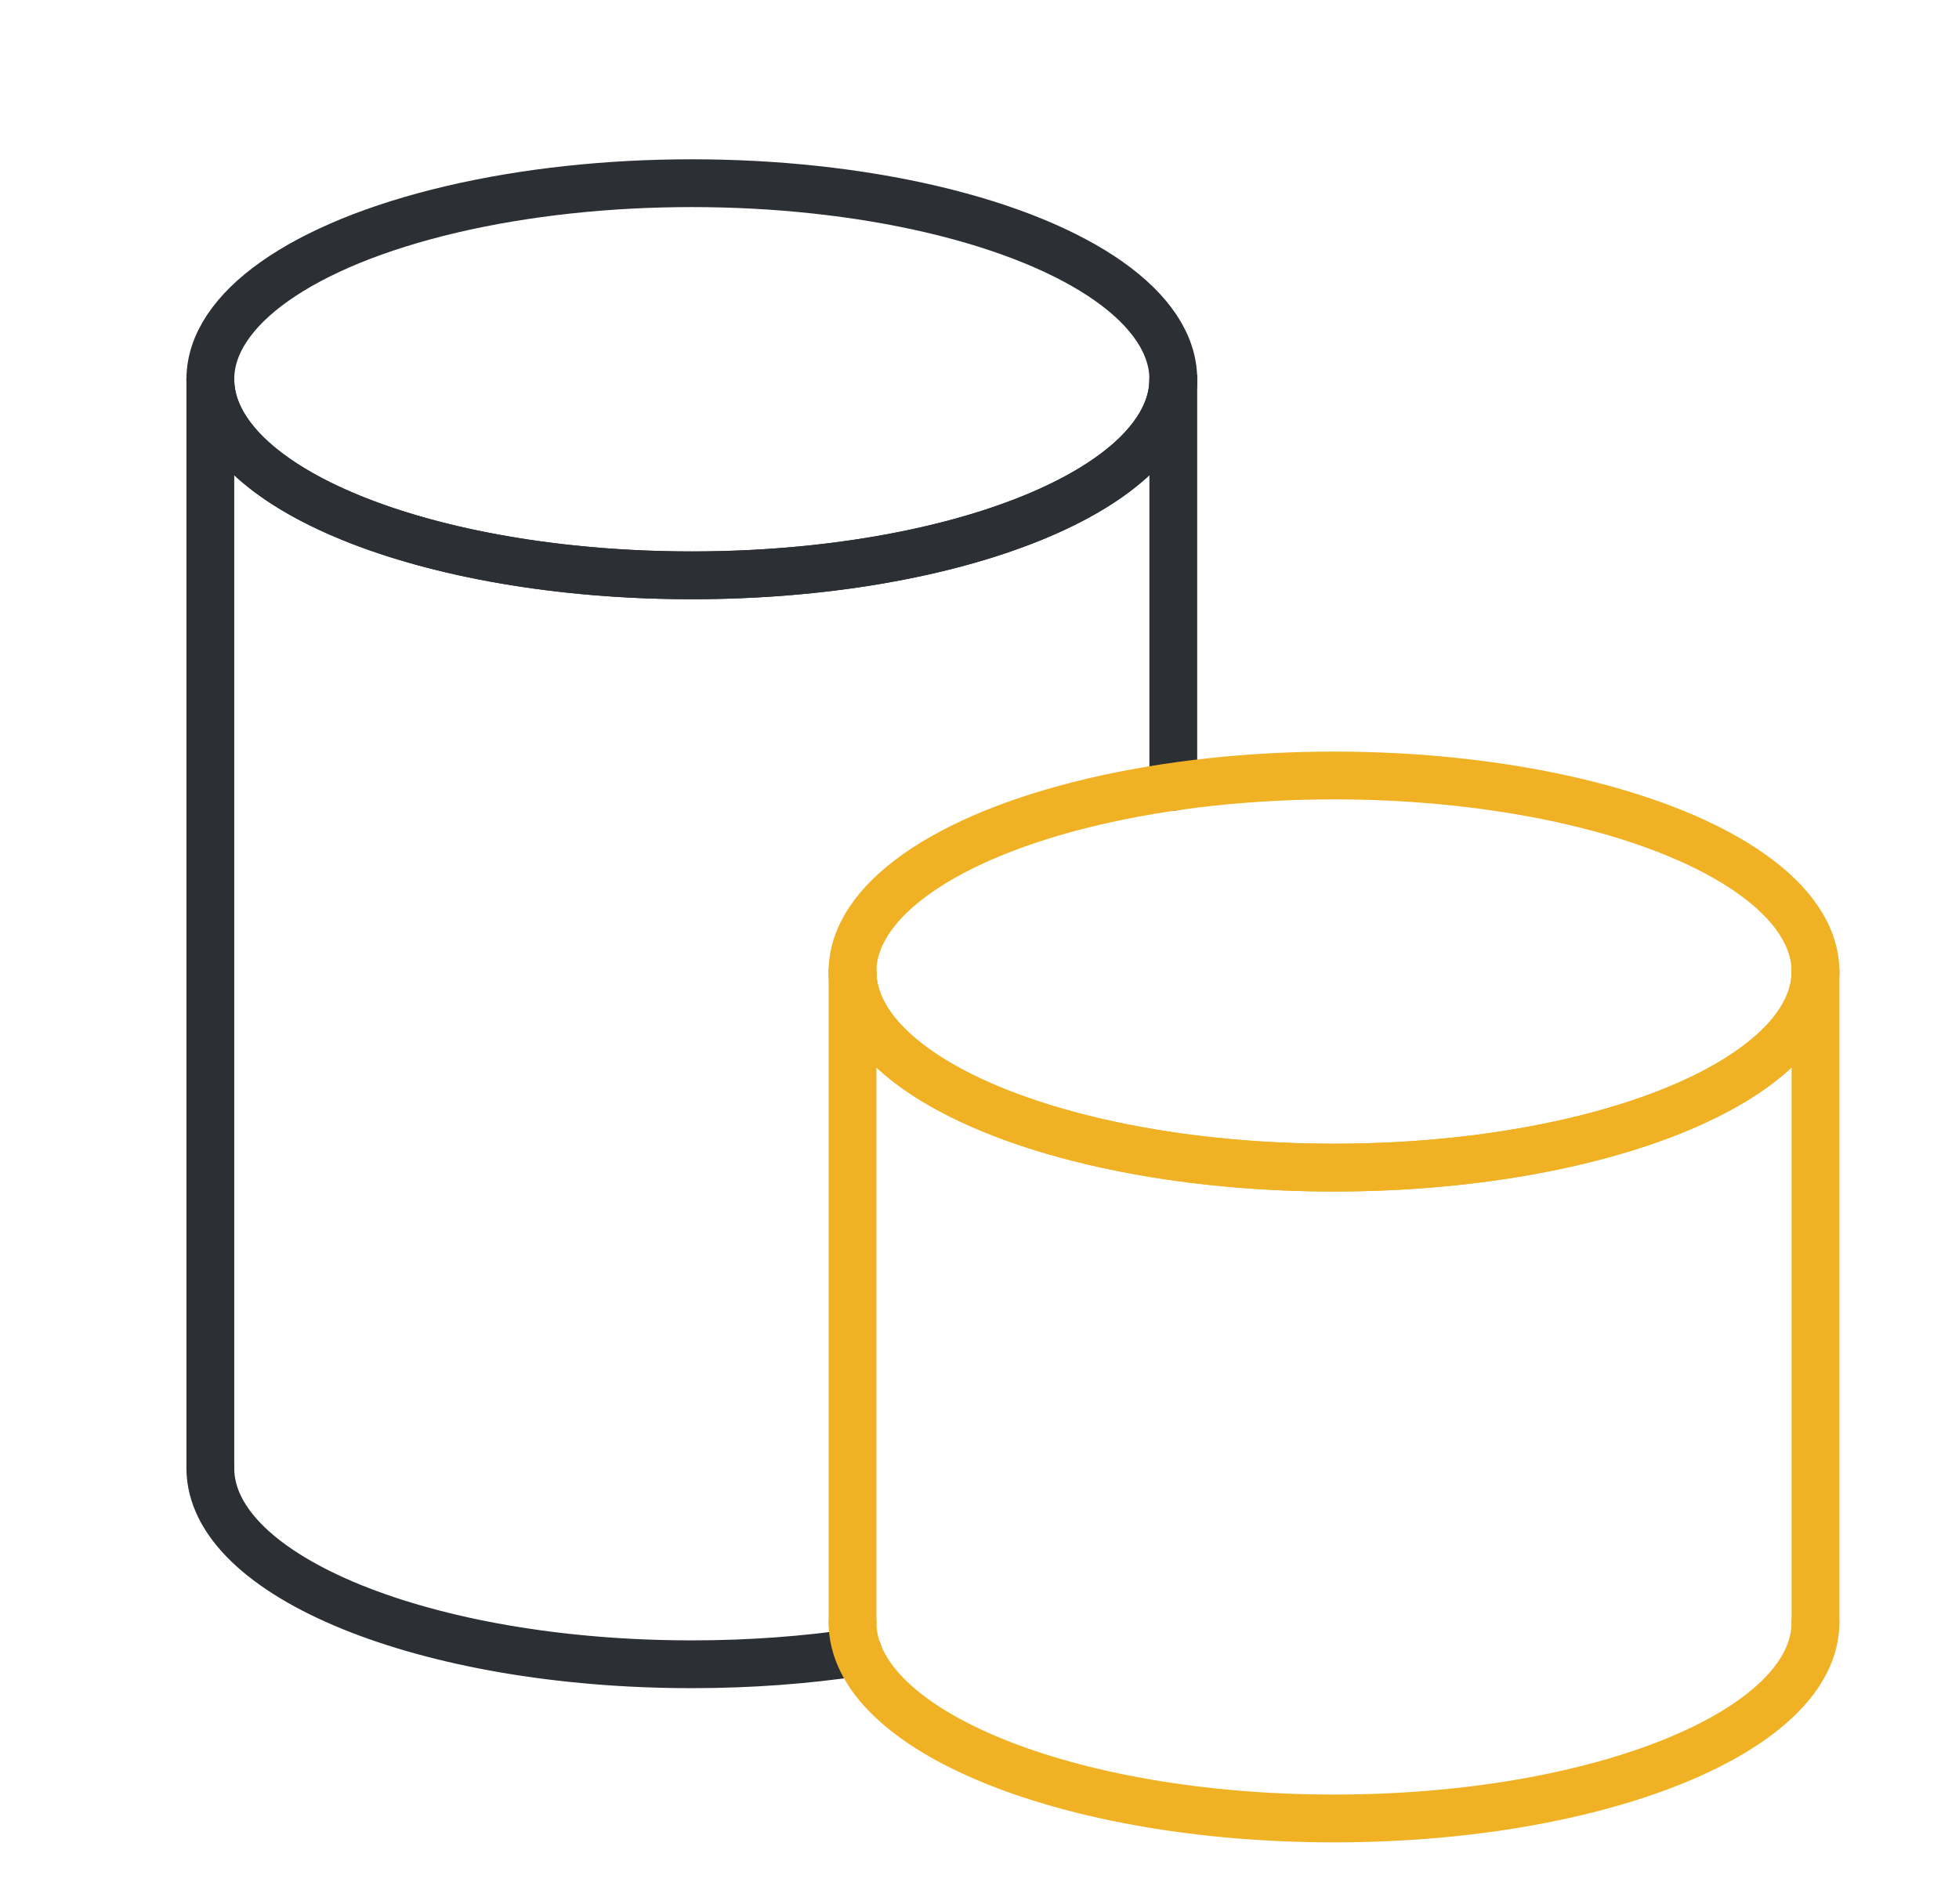
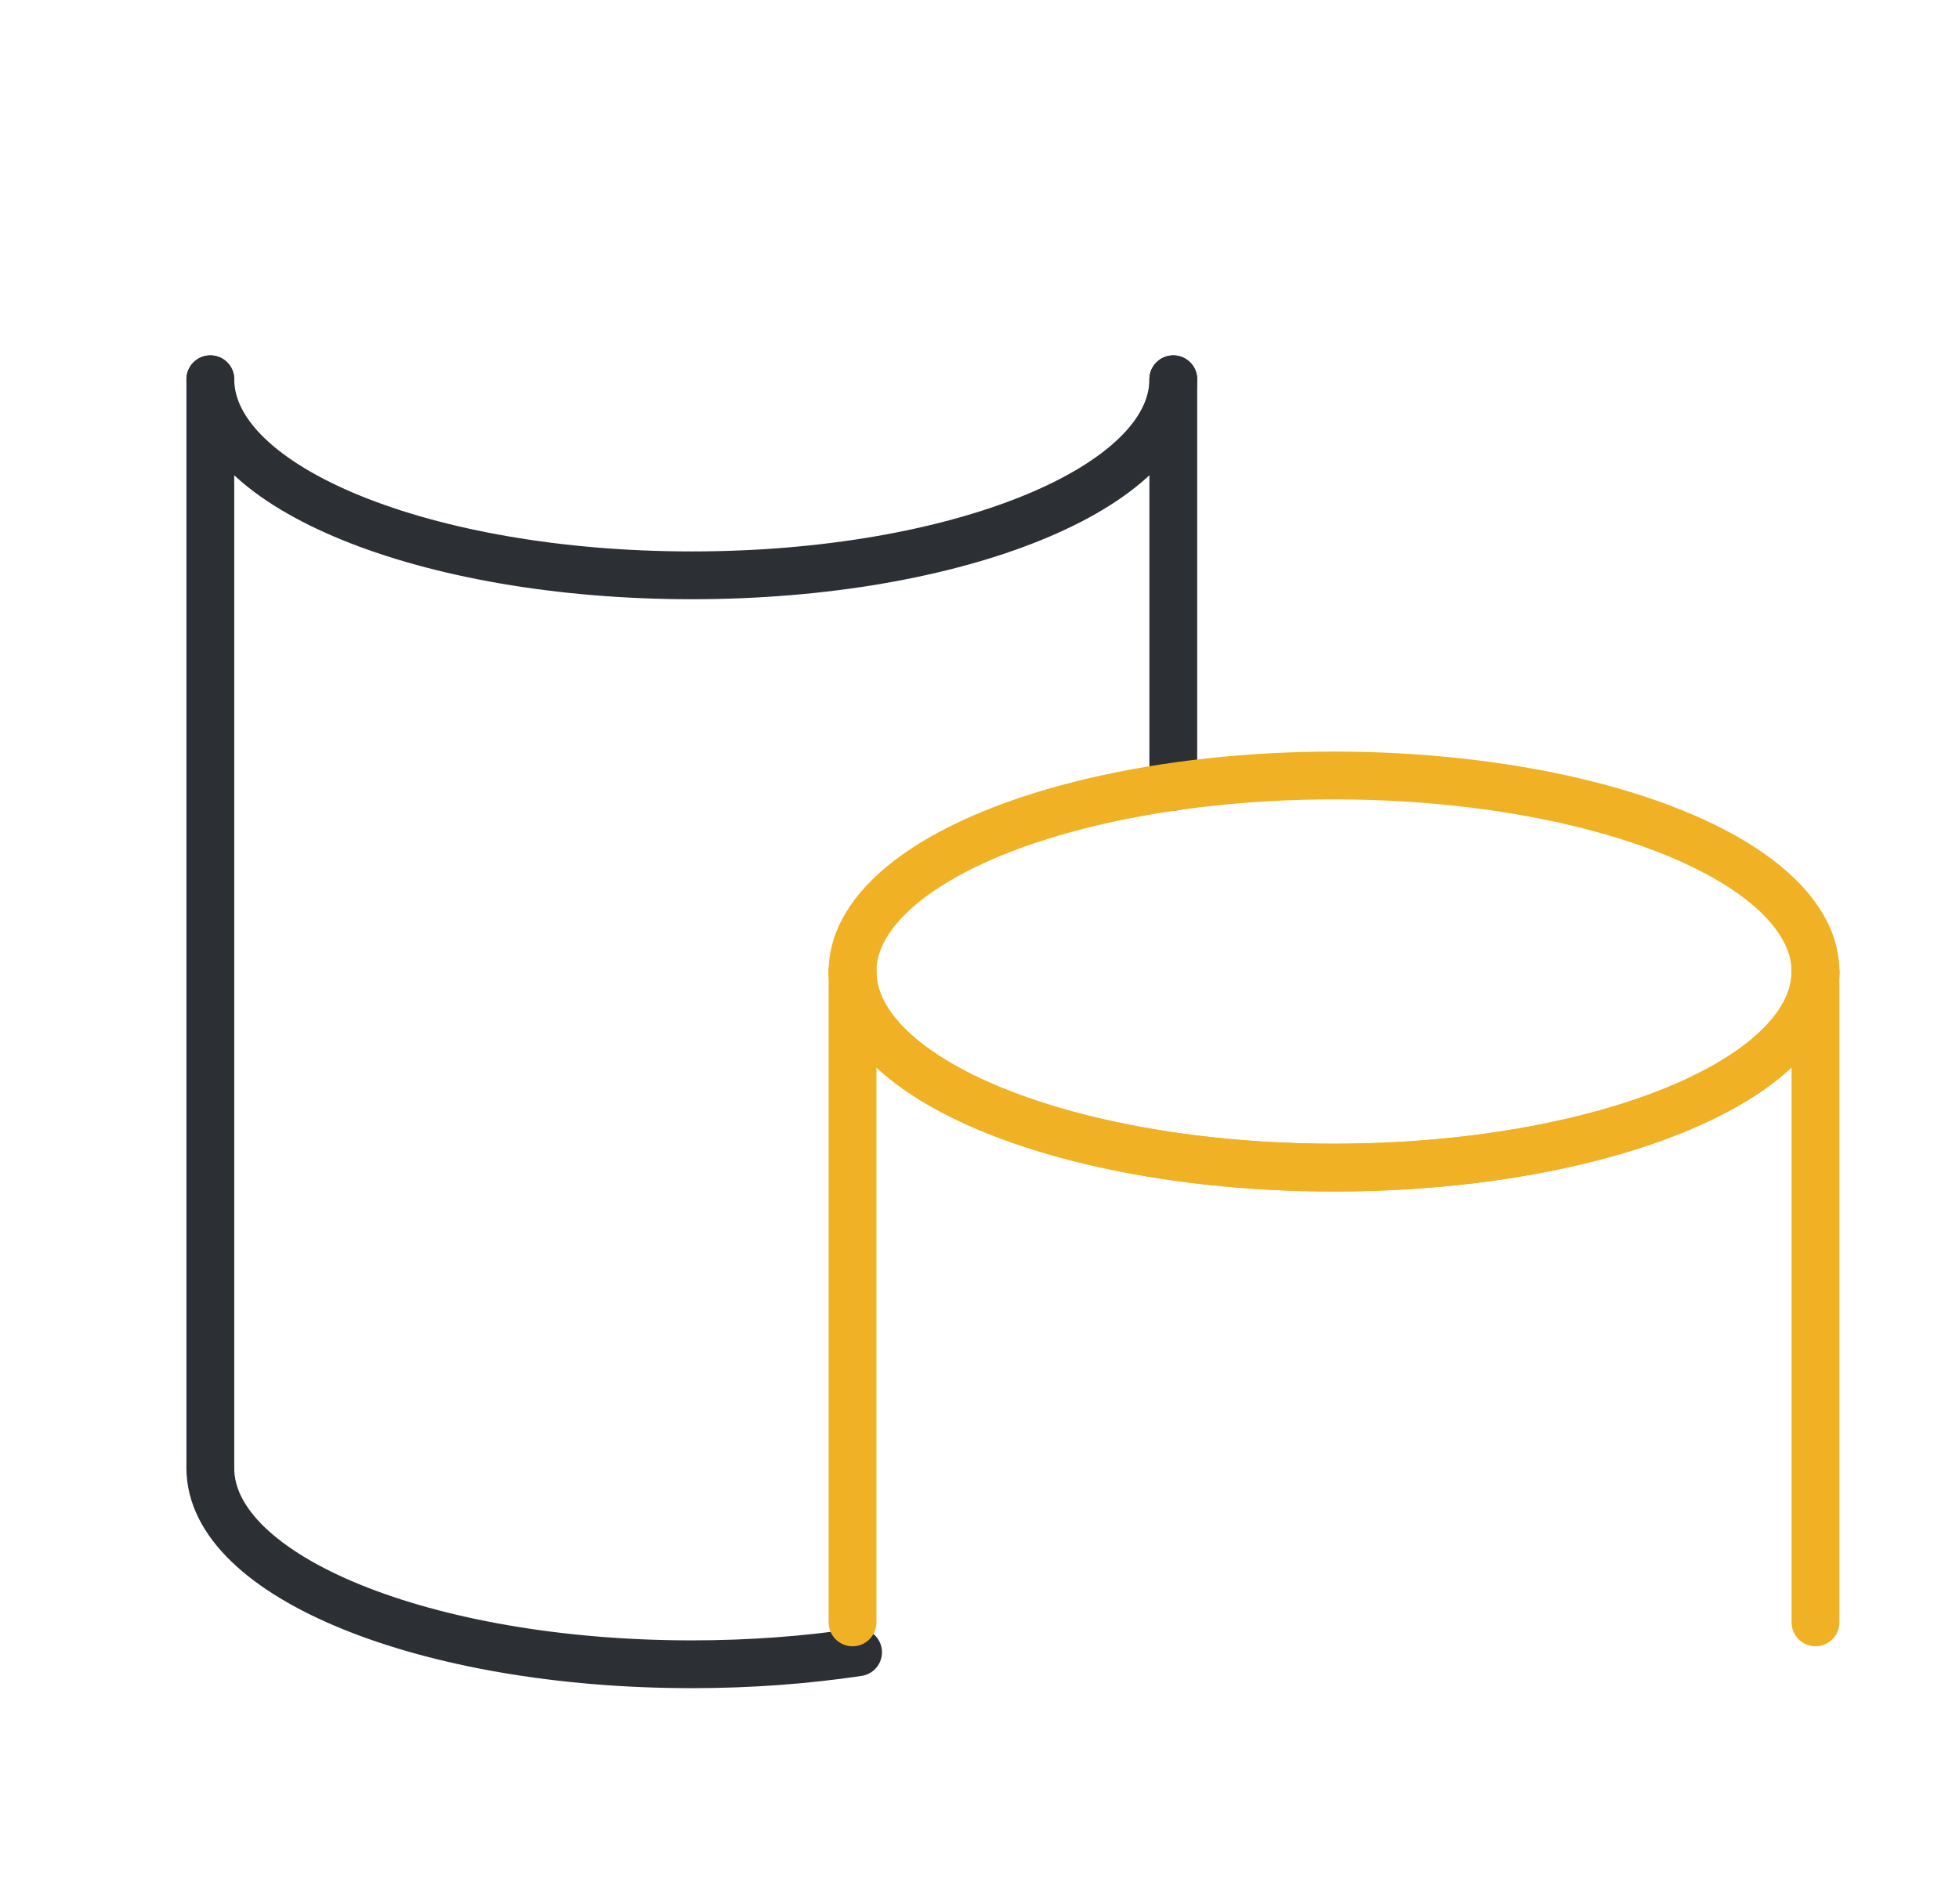
<svg xmlns="http://www.w3.org/2000/svg" id="a" viewBox="0 0 262.318 254.981">
  <defs>
    <style>.b{stroke:#f0b224;}.b,.c{fill:none;stroke-linecap:round;stroke-miterlimit:10;stroke-width:6.4px;}.c{stroke:#2c2f33;}</style>
  </defs>
  <g>
-     <ellipse class="c" cx="92.637" cy="50.788" rx="64.472" ry="26.257" />
    <path class="c" d="M157.109,50.788c0,14.501-28.865,26.257-64.472,26.257S28.165,65.289,28.165,50.788" />
    <path class="c" d="M114.901,221.262c-6.939,1.04-14.439,1.608-22.264,1.608-35.607,0-64.472-11.755-64.472-26.256" />
    <line class="c" x1="28.165" y1="196.613" x2="28.165" y2="50.788" />
    <line class="c" x1="157.109" y1="50.788" x2="157.109" y2="105.357" />
  </g>
  <g>
    <ellipse class="b" cx="178.629" cy="130.104" rx="64.472" ry="26.256" />
    <path class="b" d="M243.101,130.104c0,14.501-28.865,26.256-64.472,26.256s-64.472-11.755-64.472-26.256" />
-     <path class="b" d="M243.101,217.261c0,14.501-28.865,26.256-64.472,26.256s-64.472-11.755-64.472-26.256" />
    <line class="b" x1="114.157" y1="217.261" x2="114.157" y2="130.104" />
    <line class="b" x1="243.101" y1="130.104" x2="243.101" y2="217.261" />
  </g>
</svg>